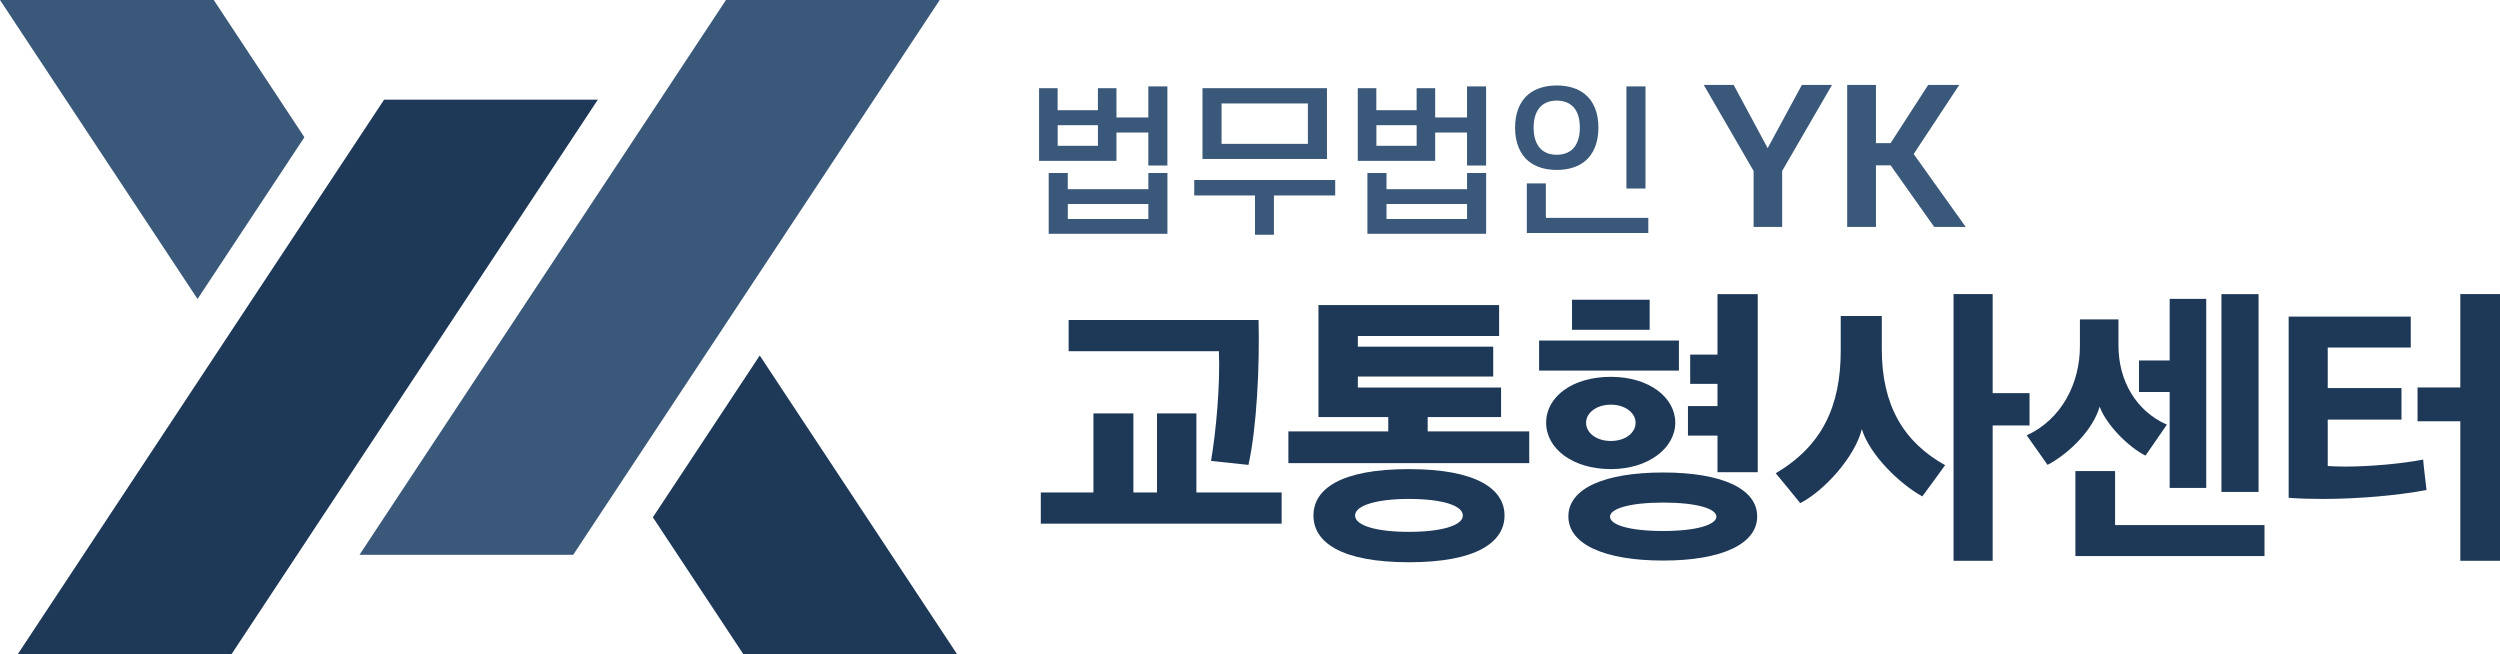
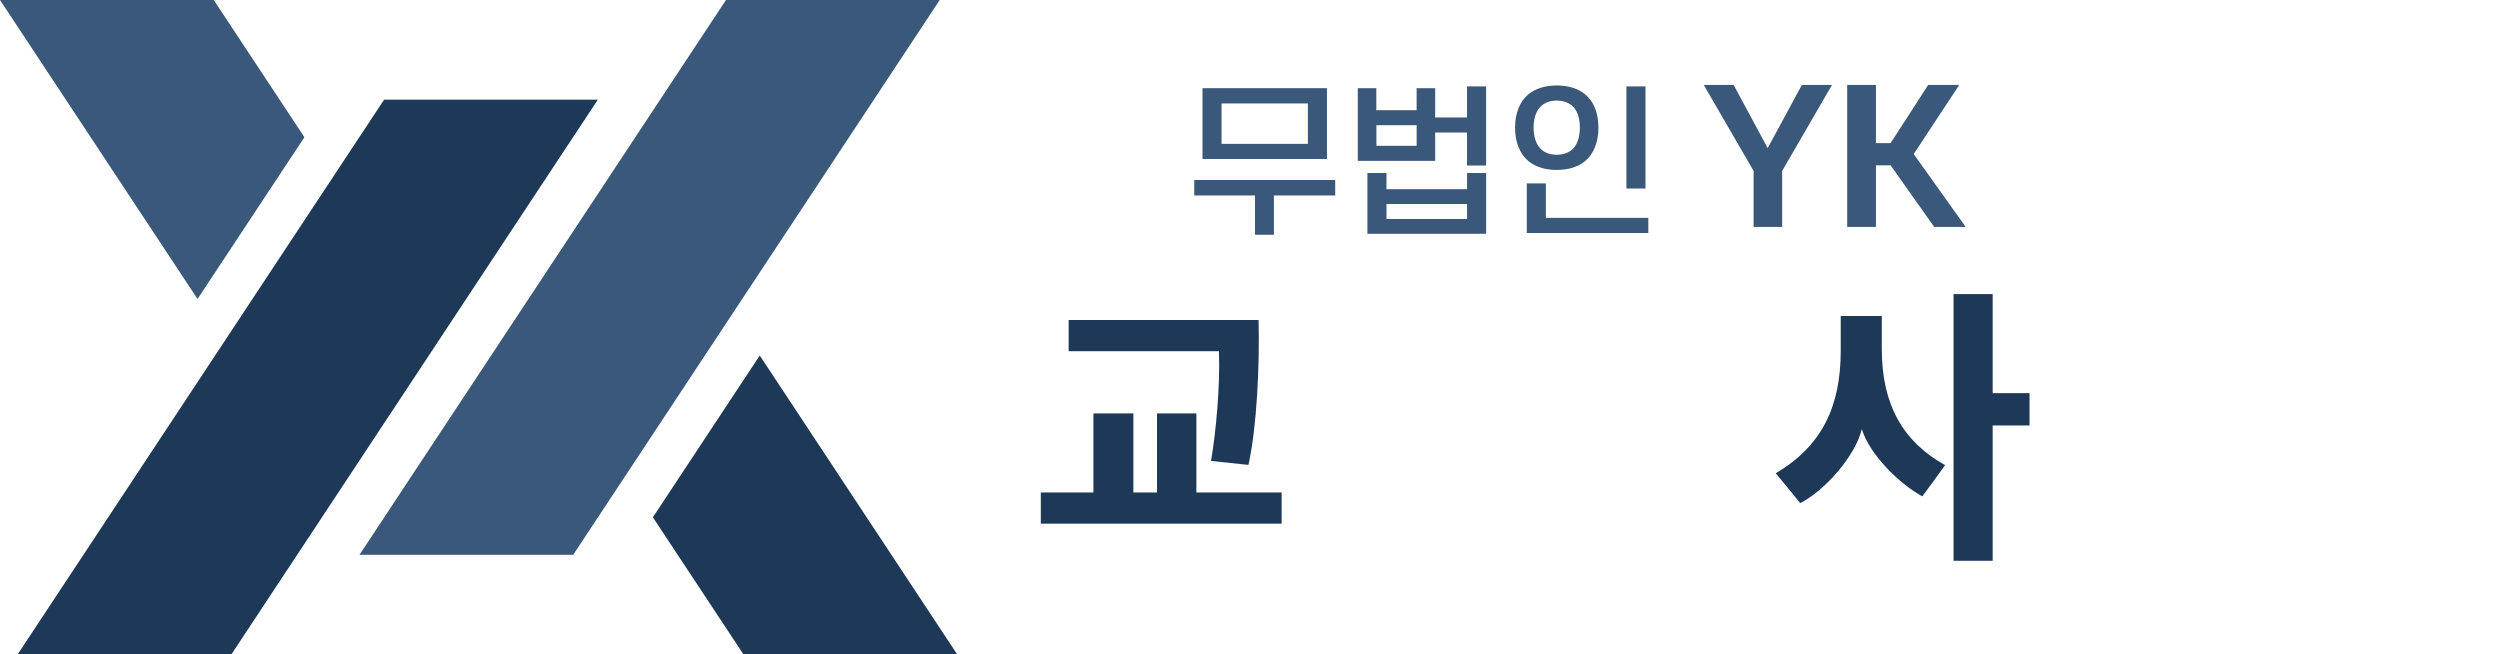
<svg xmlns="http://www.w3.org/2000/svg" id="Layer_2" viewBox="0 0 664.56 173.98">
  <defs>
    <style>.cls-1{fill:#3a5879;}.cls-2{fill:#1e3957;}</style>
  </defs>
  <g id="_레이어_1">
    <polygon class="cls-2" points="61.49 173.98 4.67 173.98 102.1 26.5 158.92 26.5 61.49 173.98" />
    <polygon class="cls-1" points="56.82 0 0 0 52.51 79.48 80.92 36.48 56.82 0" />
    <polygon class="cls-2" points="173.55 137.51 197.65 173.98 254.47 173.98 201.96 94.5 173.55 137.51" />
    <polygon class="cls-1" points="152.37 147.48 95.56 147.48 192.98 0 249.8 0 152.37 147.48" />
-     <path class="cls-1" d="M281.15,29.3h10.7v-5.86h4.93v7.78h8.47v-8.25h5.07v21.04h-5.07v-8.77h-8.47v7.53h-20.57v-19.33h4.93v5.86ZM305.26,50.3v-4.32h5.07v16.17h-31.56v-16.17h5.07v4.32h21.41ZM291.86,38.75v-5.47h-10.7v5.47h10.7ZM305.26,54.23h-21.41v3.98h21.41v-3.98Z" />
    <path class="cls-1" d="M317.46,51.96v-4.11h37.47v4.11h-16.29v10.44h-5.03v-10.44h-16.15ZM352.74,23.44v18.82h-33.09v-18.82h33.09ZM324.72,38.24h22.95v-10.74h-22.95v10.74Z" />
    <path class="cls-1" d="M365.87,29.3h10.7v-5.86h4.93v7.78h8.47v-8.25h5.07v21.04h-5.07v-8.77h-8.47v7.53h-20.57v-19.33h4.93v5.86ZM389.98,50.3v-4.32h5.07v16.17h-31.56v-16.17h5.07v4.32h21.41ZM376.58,38.75v-5.47h-10.7v5.47h10.7ZM389.98,54.23h-21.41v3.98h21.41v-3.98Z" />
    <path class="cls-1" d="M402.74,33.92c0-3.93,1.3-6.97,3.54-8.85,1.91-1.54,4.47-2.35,7.54-2.35s5.68.81,7.54,2.35c2.28,1.88,3.54,4.92,3.54,8.85s-1.26,7.01-3.54,8.9c-1.86,1.54-4.42,2.35-7.54,2.35s-5.63-.81-7.54-2.35c-2.23-1.88-3.54-4.92-3.54-8.9ZM438.16,61.93h-32.3v-13.17h5.07v9.15h27.23v4.02ZM407.67,33.92c0,2.61.7,4.53,2,5.77,1.02.94,2.42,1.45,4.14,1.45s3.12-.51,4.19-1.45c1.26-1.24,1.96-3.16,1.96-5.77s-.7-4.54-1.96-5.73c-1.07-.94-2.47-1.45-4.19-1.45s-3.12.51-4.14,1.45c-1.3,1.2-2,3.17-2,5.73ZM437.41,50.12h-5.07v-27.16h5.07v27.16Z" />
    <path class="cls-1" d="M478.99,22.58h8l-13.25,22.86v14.89h-7.59v-14.89l-13.25-22.86h7.95l9.04,16.8,9.09-16.8Z" />
-     <path class="cls-1" d="M508.71,40.95l13.82,19.37h-8.37l-11.59-16.37h-3.9v16.37h-7.64V22.58h7.64v15.46h3.9l9.98-15.46h8.26l-12.11,18.37Z" />
+     <path class="cls-1" d="M508.71,40.95l13.82,19.37h-8.37l-11.59-16.37h-3.9v16.37h-7.64V22.58h7.64v15.46h3.9l9.98-15.46h8.26Z" />
    <path class="cls-2" d="M276.67,139.21v-8.3h13.99v-21.02h10.62v21.02h6.28v-21.02h10.47v21.02h22.66v8.3h-64.03ZM334.56,85.06c.3,12.12-.45,28.42-2.69,38.52l-9.95-1.05c1.35-7.93,2.47-20.27,2.09-29.17h-39.94v-8.3h50.49Z" />
-     <path class="cls-2" d="M379.51,110.86v3.81h27v8.45h-64.03v-8.45h26.55v-3.81h-18.55v-29.77h48.02v8.23h-37.55v2.84h35.98v7.93h-35.98v2.92h38.07v7.85h-19.52ZM374.58,149.46c-18.1,0-25.43-5.31-25.43-12.42s7.33-12.34,25.36-12.34,25.43,5.31,25.43,12.34-7.33,12.42-25.36,12.42ZM374.5,132.63c-8.53,0-14.29,1.72-14.29,4.41s5.76,4.34,14.29,4.34,14.36-1.65,14.36-4.34-5.54-4.41-14.36-4.41Z" />
-     <path class="cls-2" d="M409.13,98.52v-8h37.17v8h-37.17ZM428.2,124.7c-10.17,0-17.2-5.46-17.2-12.34s6.96-12.19,17.2-12.19,17.13,5.54,17.13,12.19-7.03,12.34-17.13,12.34ZM442.12,149.01c-15.48,0-25.21-4.26-25.21-11.74s9.72-11.67,25.21-11.67,24.98,4.26,24.98,11.67-9.57,11.74-24.98,11.74ZM417.88,79.67h20.64v8h-20.64v-8ZM428.2,117.22c3.89,0,6.58-2.17,6.58-4.86,0-2.54-2.69-4.79-6.58-4.79s-6.58,2.24-6.58,4.79c0,2.69,2.69,4.86,6.58,4.86ZM427.98,137.34c0,2.17,5.09,3.81,14.14,3.81s14.14-1.72,14.14-3.81-5.09-3.74-14.14-3.74-14.14,1.65-14.14,3.74ZM456.55,125.52v-9.72h-7.85v-7.85h7.85v-5.91h-7.26v-7.78h7.26v-16.08h10.7v47.35h-10.7Z" />
    <path class="cls-2" d="M511,131.95c-5.91-3.22-13.99-11-16.08-17.88-1.79,7.33-10.02,16.46-16.38,19.67-2.09-2.62-4.34-5.31-6.51-7.93,12.27-7.26,17.28-17.73,17.28-32.61v-9.2h10.92v8.83c0,14.81,5.69,24.61,16.83,30.82-2.02,2.84-4.04,5.54-6.06,8.3ZM529.7,104.5h9.8v8.6h-9.8v35.98h-10.4v-70.91h10.4v26.33Z" />
-     <path class="cls-2" d="M570.32,121.11c-4.49-2.24-10.4-8.15-12.19-13.02-1.65,5.98-8,12.42-13.84,15.48l-5.54-7.85c9.2-4.19,14.14-13.76,14.14-23.64v-7.18h10.25v6.96c0,9.57,4.86,17.5,12.87,21.02l-5.68,8.23ZM551.69,147.81v-22.59h10.55v14.36h39.72v8.23h-50.26ZM576.75,129.71v-25.51h-8.15v-8.38h8.15v-16.38h9.72v50.26h-9.72ZM590.51,130.76v-52.58h9.87v52.58h-9.87Z" />
-     <path class="cls-2" d="M618.78,123.88c1.35.07,2.84.15,4.41.15,6.81,0,15.26-.75,20.94-1.87.22,2.62.6,5.39.9,8.08-8,1.57-19,2.39-27.53,2.39-3.14,0-6.06-.07-9.12-.3v-48.17h32.46v8.23h-22.07v10.77h19.6v8.38h-19.6v12.34ZM654.01,149.08v-37.1h-11.37v-8.98h11.37v-24.83h10.55v70.91h-10.55Z" />
  </g>
</svg>